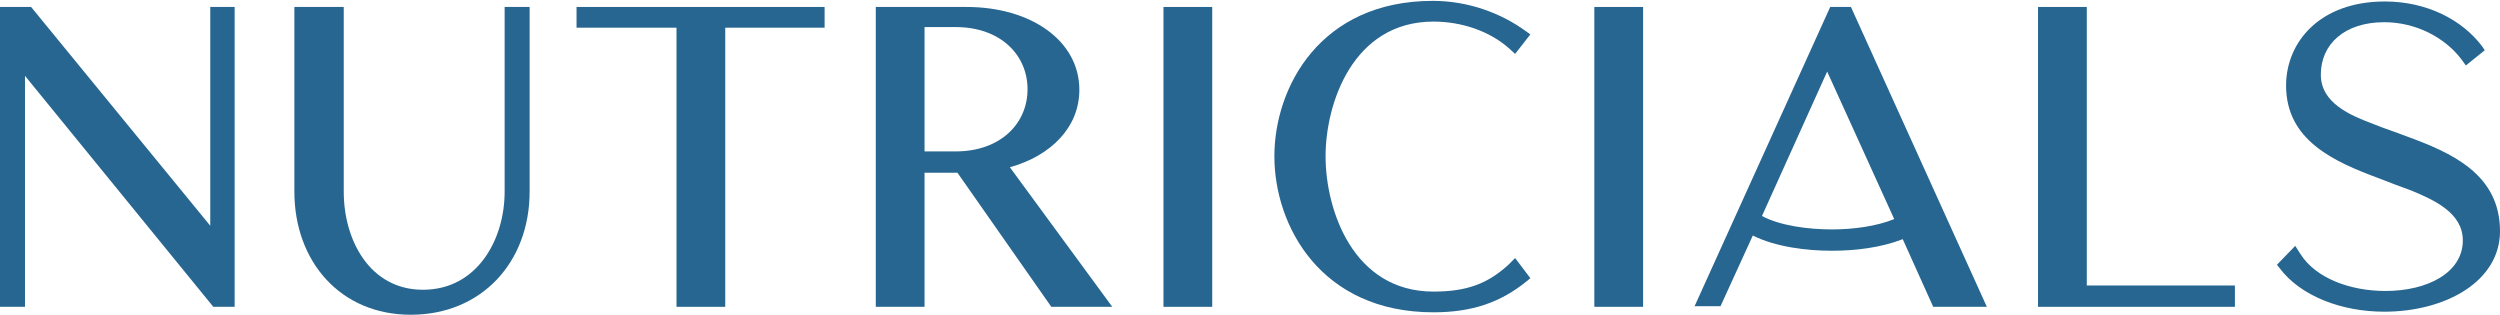
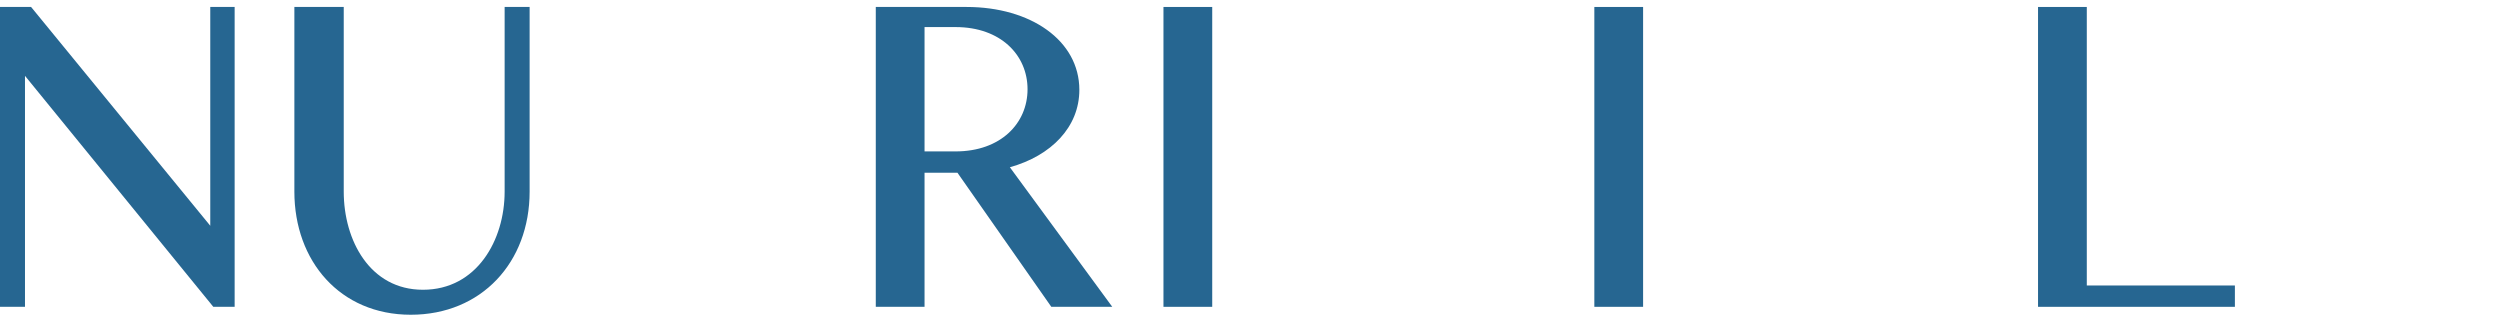
<svg xmlns="http://www.w3.org/2000/svg" width="944" height="119" viewBox="0 0 944 119" fill="none">
  <path d="M11.737 2.63L79.396 85.248V2.63H88.601V115.855H80.546L9.435 28.635V115.855H0V2.63H11.737Z" fill="#266691" />
  <path d="M129.795 2.63V72.36C129.795 90.771 139.691 109.412 159.712 109.412C179.964 109.412 190.55 90.771 190.55 72.36V2.63H199.985V72.36C199.985 99.056 181.805 118.847 155.11 118.847C128.414 118.847 111.154 98.595 111.154 72.36V2.63H129.795Z" fill="#266691" />
-   <path d="M217.703 2.63H311.367V10.455H273.855V115.855H255.445V10.455H217.703V2.63Z" fill="#266691" />
  <path d="M330.697 2.63H364.987C389.151 2.63 407.561 15.287 407.561 33.928C407.561 47.966 396.975 58.782 381.326 63.155L419.989 115.855H396.975L361.535 65.226H349.108V115.855H330.697V2.63ZM349.108 57.172H360.845C377.874 57.172 388 46.586 388 33.698C388 20.811 377.874 10.225 360.845 10.225H349.108V57.172Z" fill="#266691" />
  <path d="M457.735 2.63H439.324V115.855H457.735V2.63Z" fill="#266691" />
-   <path d="M541.039 0.329C554.387 0.329 566.814 4.932 576.25 11.836L577.861 12.986L572.107 20.35L569.576 18.049C562.442 11.836 552.086 8.153 541.27 8.153C510.892 8.153 500.536 38.991 500.536 59.013C500.536 79.264 510.892 110.102 541.27 110.102C553.927 110.102 561.751 107.11 569.576 99.976L572.107 97.445L577.861 105.039L576.48 106.19C566.584 114.244 555.768 117.926 541.27 117.926C498.695 117.926 481.205 85.248 481.205 59.013C481.205 33.008 498.465 0.329 541.039 0.329Z" fill="#266691" />
  <path d="M620.434 2.63H602.023V115.855H620.434V2.63Z" fill="#266691" />
-   <path d="M639.77 115.855L691.089 2.63H698.914L750.233 115.855H729.981L718.475 90.311C710.19 93.532 700.524 94.683 691.779 94.683C682.344 94.683 670.607 93.302 661.862 88.93L649.665 115.625H639.77V115.855ZM665.314 81.566C672.218 85.248 682.804 86.629 691.779 86.629C699.604 86.629 708.579 85.478 715.253 82.716L689.938 27.024L665.314 81.566Z" fill="#266691" />
  <path d="M769.562 2.63H787.973V107.801H843.895V115.855H769.562V2.63Z" fill="#266691" />
-   <path d="M866.675 92.842L868.747 96.064C874.5 105.039 887.387 109.872 900.735 109.872C916.614 109.872 929.962 102.968 929.962 90.771C929.962 80.185 918.685 75.352 910.401 71.9C906.488 70.519 902.346 68.908 898.203 67.297C881.404 61.084 863.223 53.029 863.223 32.317C863.223 15.978 875.881 0.559 900.505 0.559C916.384 0.559 929.732 7.463 937.326 17.589L938.247 18.97L931.112 24.723L929.271 22.192C923.058 14.137 912.242 8.384 900.275 8.384C885.316 8.384 876.341 16.668 876.341 28.175C876.341 38.991 887.617 43.594 896.132 46.816C900.045 48.427 904.417 49.807 908.559 51.418C925.589 57.632 944 65.686 944 87.319C944 106.19 923.518 117.696 900.275 117.696C884.396 117.696 868.747 111.943 860.692 101.127L859.771 99.976L866.675 92.842Z" fill="#266691" />
</svg>